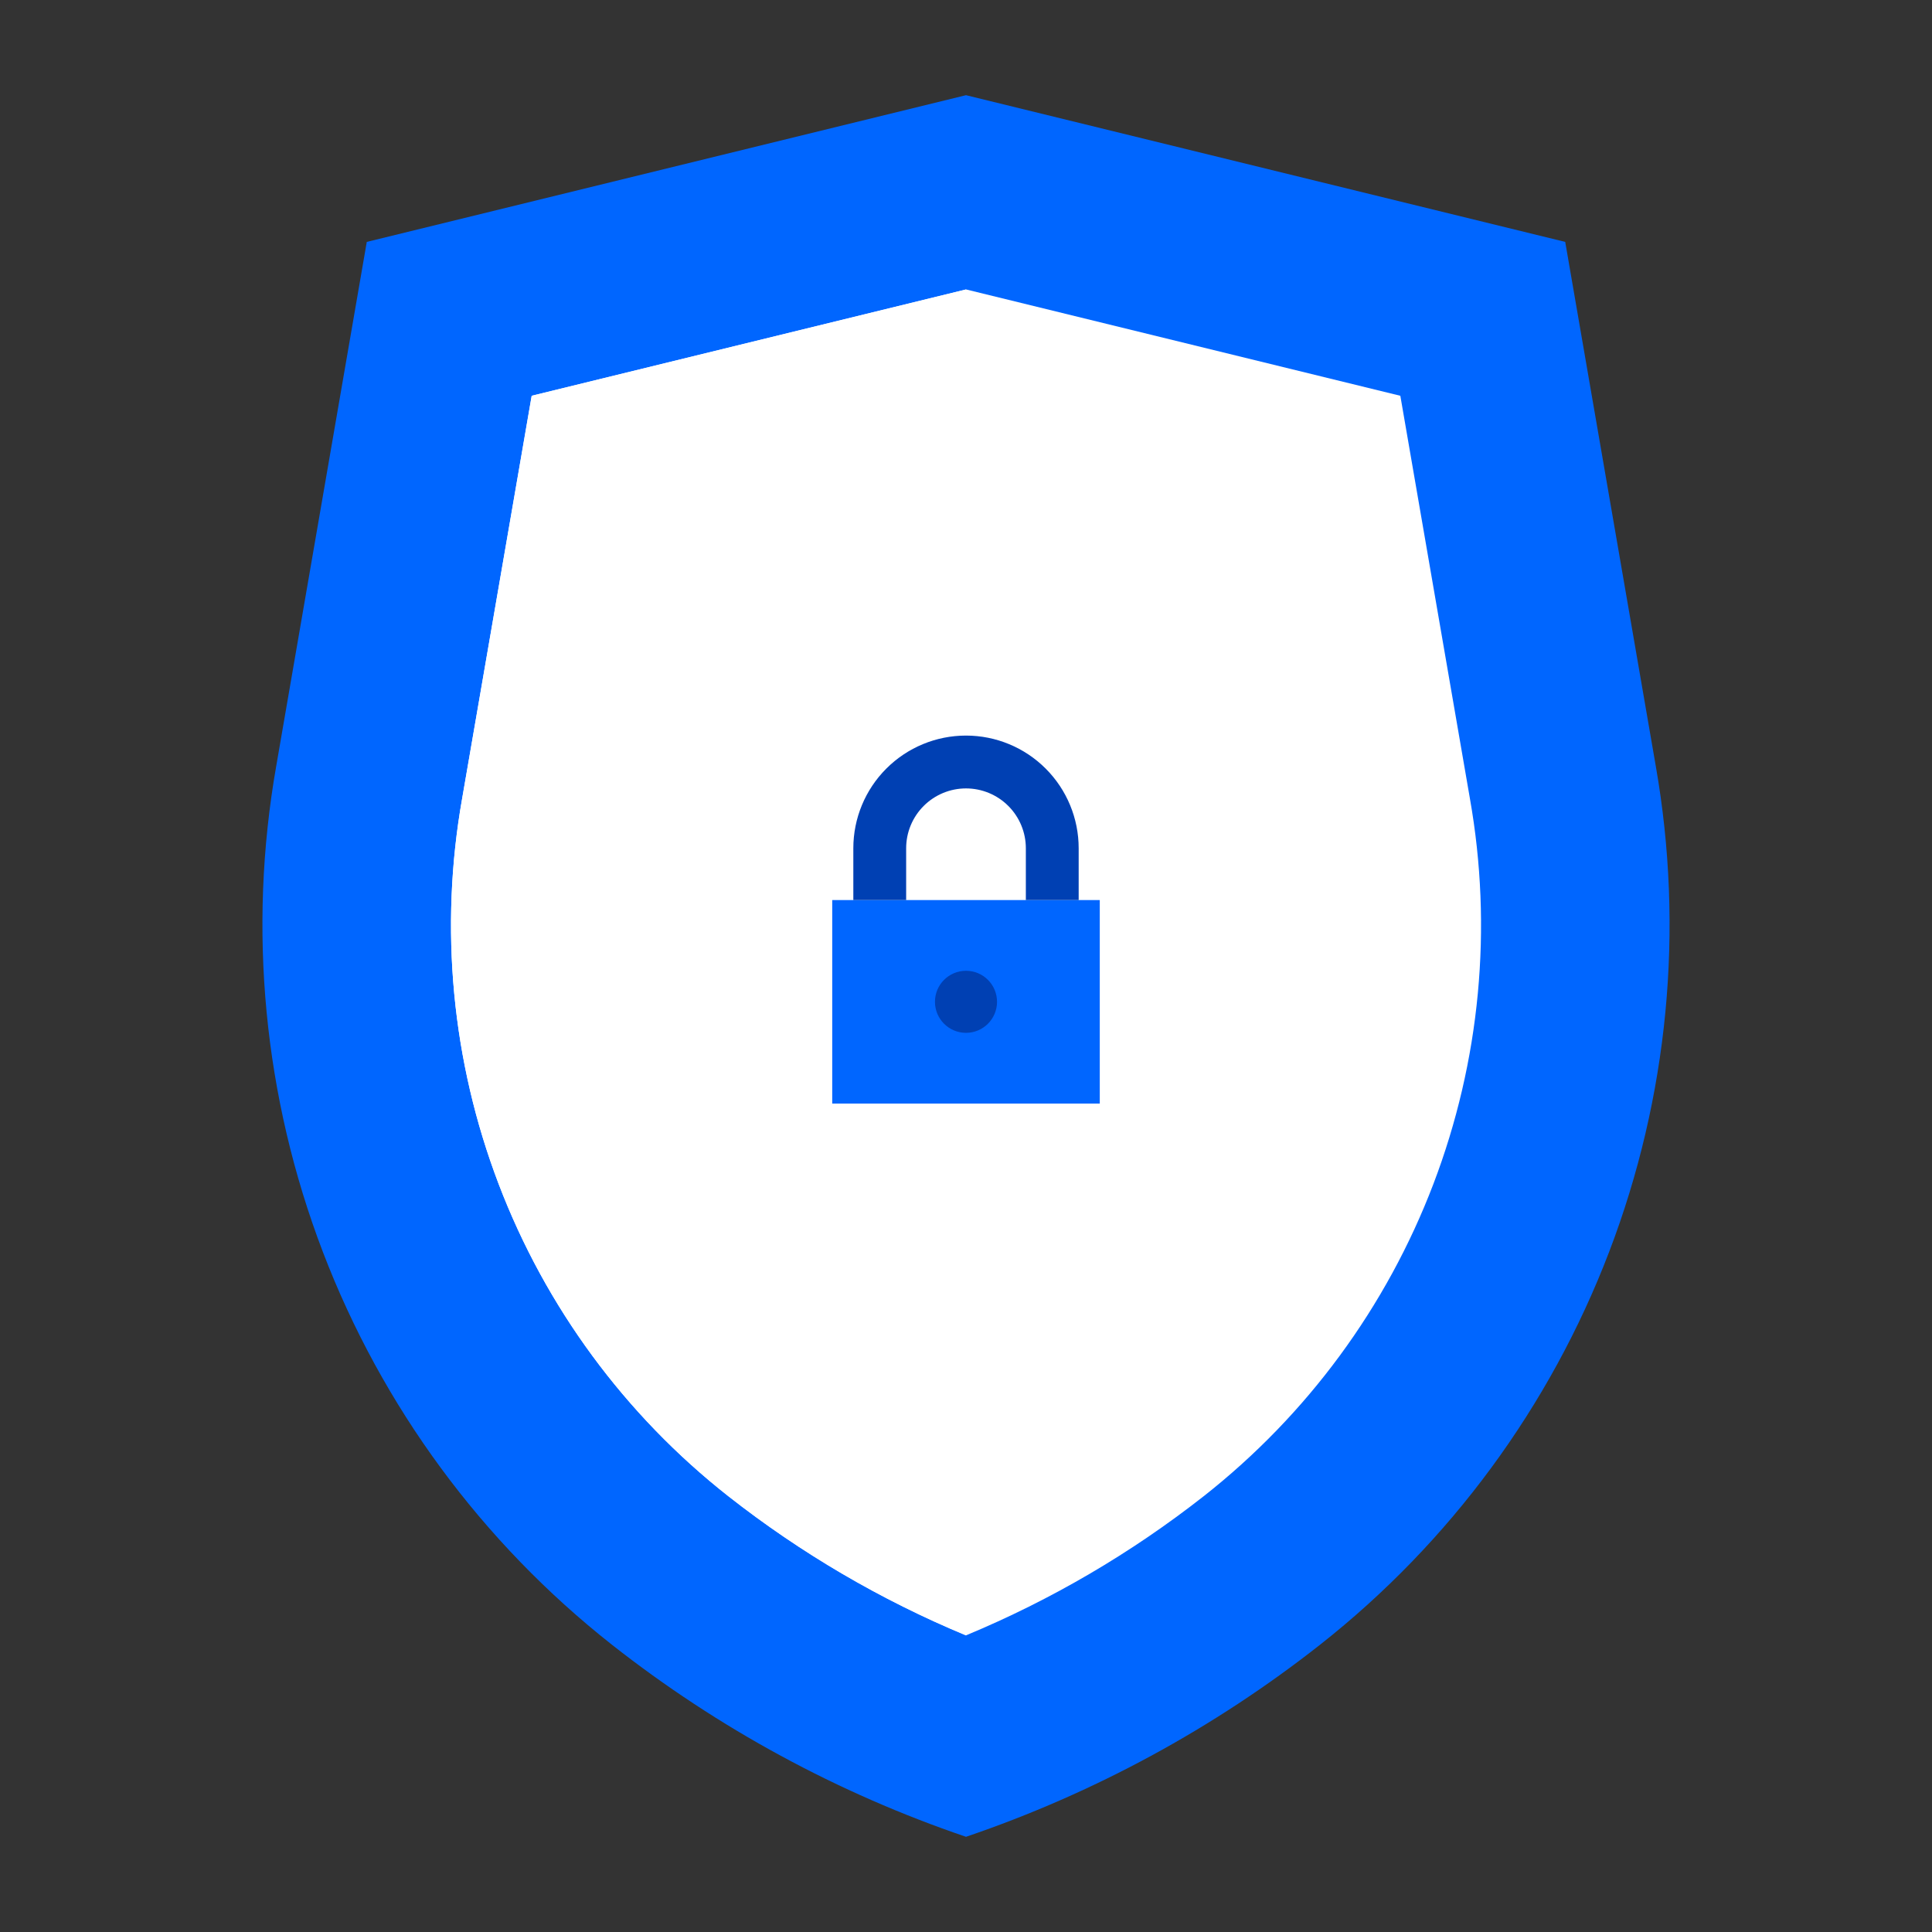
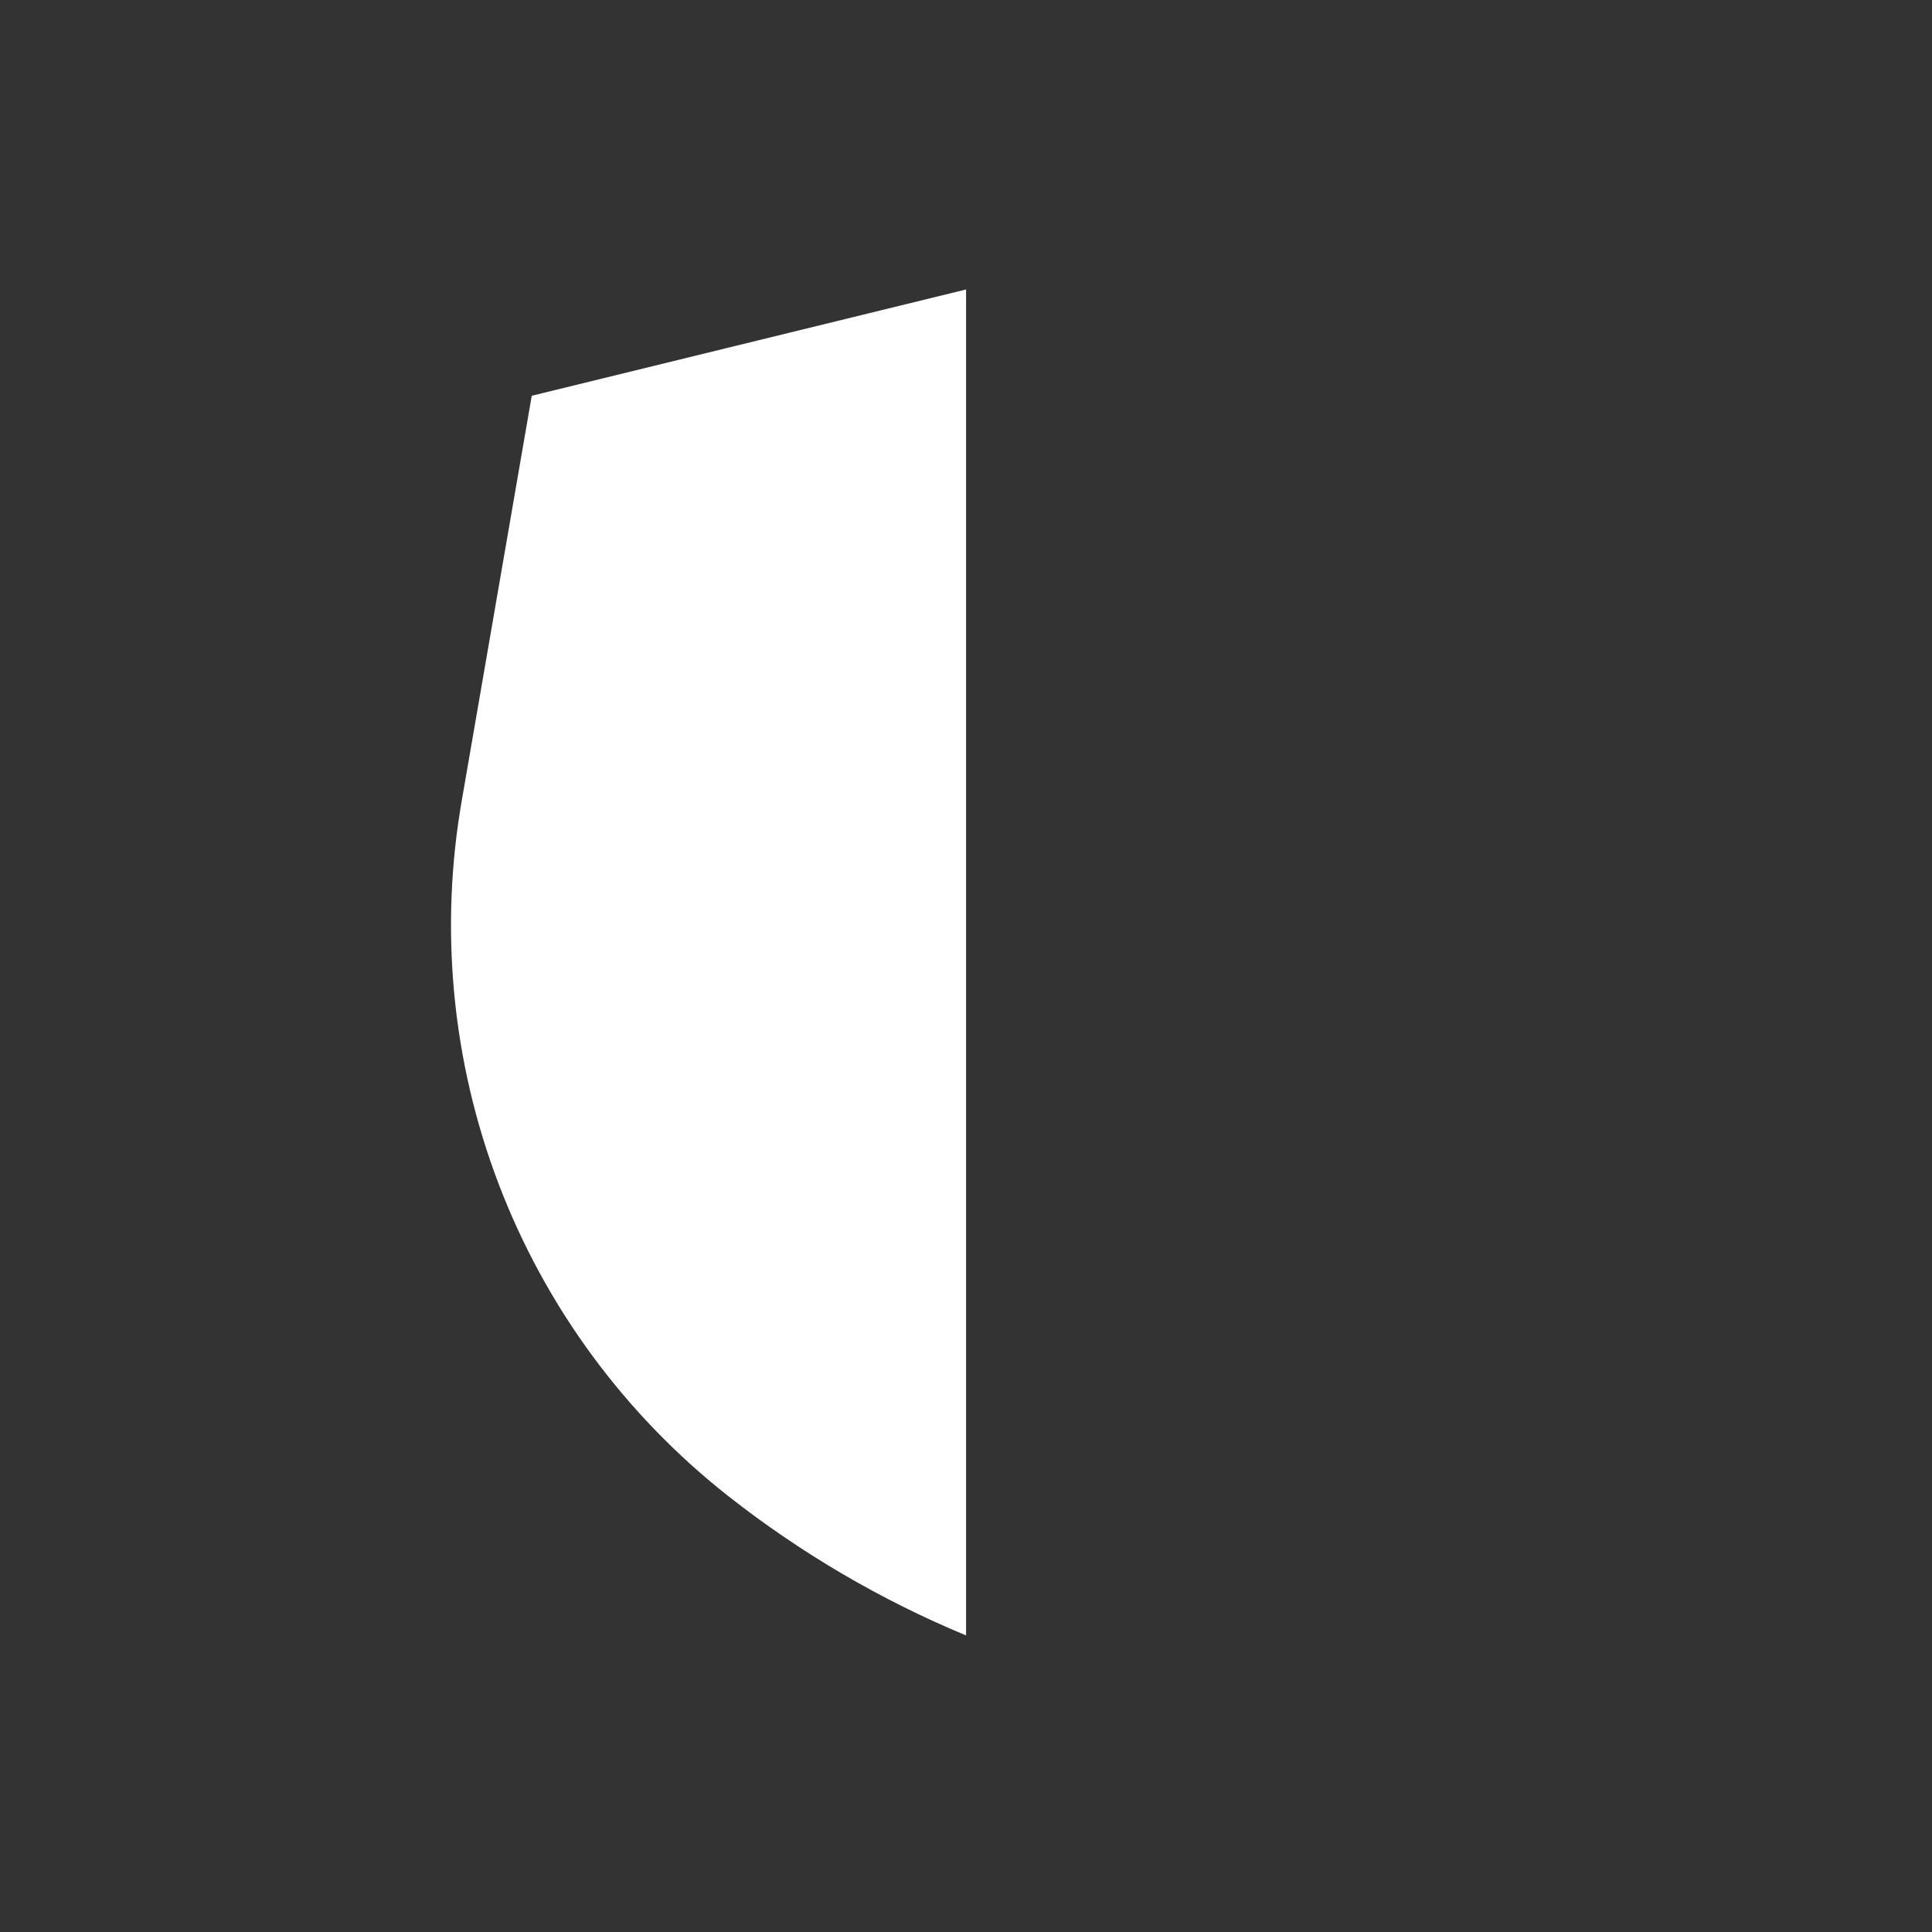
<svg xmlns="http://www.w3.org/2000/svg" width="185" height="185" viewBox="0 0 185 185" fill="none">
  <rect x="0" y="0" width="185" height="185" fill="#333333" stroke="none" />
-   <path d="M92.5 175.884C104.757 171.716 116.218 165.499 126.395 157.498C138.855 147.687 148.424 134.683 154.086 119.869C159.748 105.055 161.291 88.984 158.551 73.364L149.879 23.164L92.5 9.115L35.121 23.164L26.449 73.364C23.709 88.984 25.252 105.055 30.913 119.869C36.575 134.683 46.144 147.687 58.603 157.498C68.781 165.5 80.243 171.716 92.5 175.884Z" fill="#0066FF" />
-   <path d="M50.908 37.898L44.26 76.438C42.057 88.839 43.262 101.606 47.748 113.376C52.234 125.145 59.832 135.476 69.731 143.265C76.681 148.72 84.341 153.204 92.5 156.595C100.659 153.204 108.318 148.72 115.268 143.265C125.168 135.476 132.767 125.146 137.254 113.377C141.741 101.607 142.949 88.84 140.748 76.438L134.09 37.898L92.5 27.715L50.908 37.898Z" fill="white" />
  <path d="M92.507 27.721V156.599H92.5C84.341 153.208 76.682 148.72 69.736 143.259C59.837 135.472 52.238 125.144 47.751 113.376C43.263 101.608 42.055 88.843 44.255 76.442L50.918 37.896L92.5 27.721H92.507Z" fill="white" />
-   <path d="M79.69 86.186H105.31V105.673H79.69V86.186Z" fill="#0066FF" />
-   <path d="M103.289 86.185H98.231V81.226C98.231 79.706 97.627 78.248 96.552 77.174C95.478 76.099 94.02 75.495 92.5 75.495C90.98 75.495 89.523 76.099 88.448 77.174C87.373 78.248 86.769 79.706 86.769 81.226V86.185H81.711V81.226C81.711 78.364 82.848 75.62 84.871 73.597C86.894 71.573 89.639 70.436 92.5 70.436C95.362 70.436 98.106 71.573 100.129 73.597C102.153 75.62 103.289 78.364 103.289 81.226V86.185Z" fill="#0040B3" />
-   <path d="M92.5 98.9C94.141 98.9 95.471 97.57 95.471 95.929C95.471 94.287 94.141 92.957 92.5 92.957C90.859 92.957 89.528 94.287 89.528 95.929C89.528 97.57 90.859 98.9 92.5 98.9Z" fill="#0040B3" />
</svg>